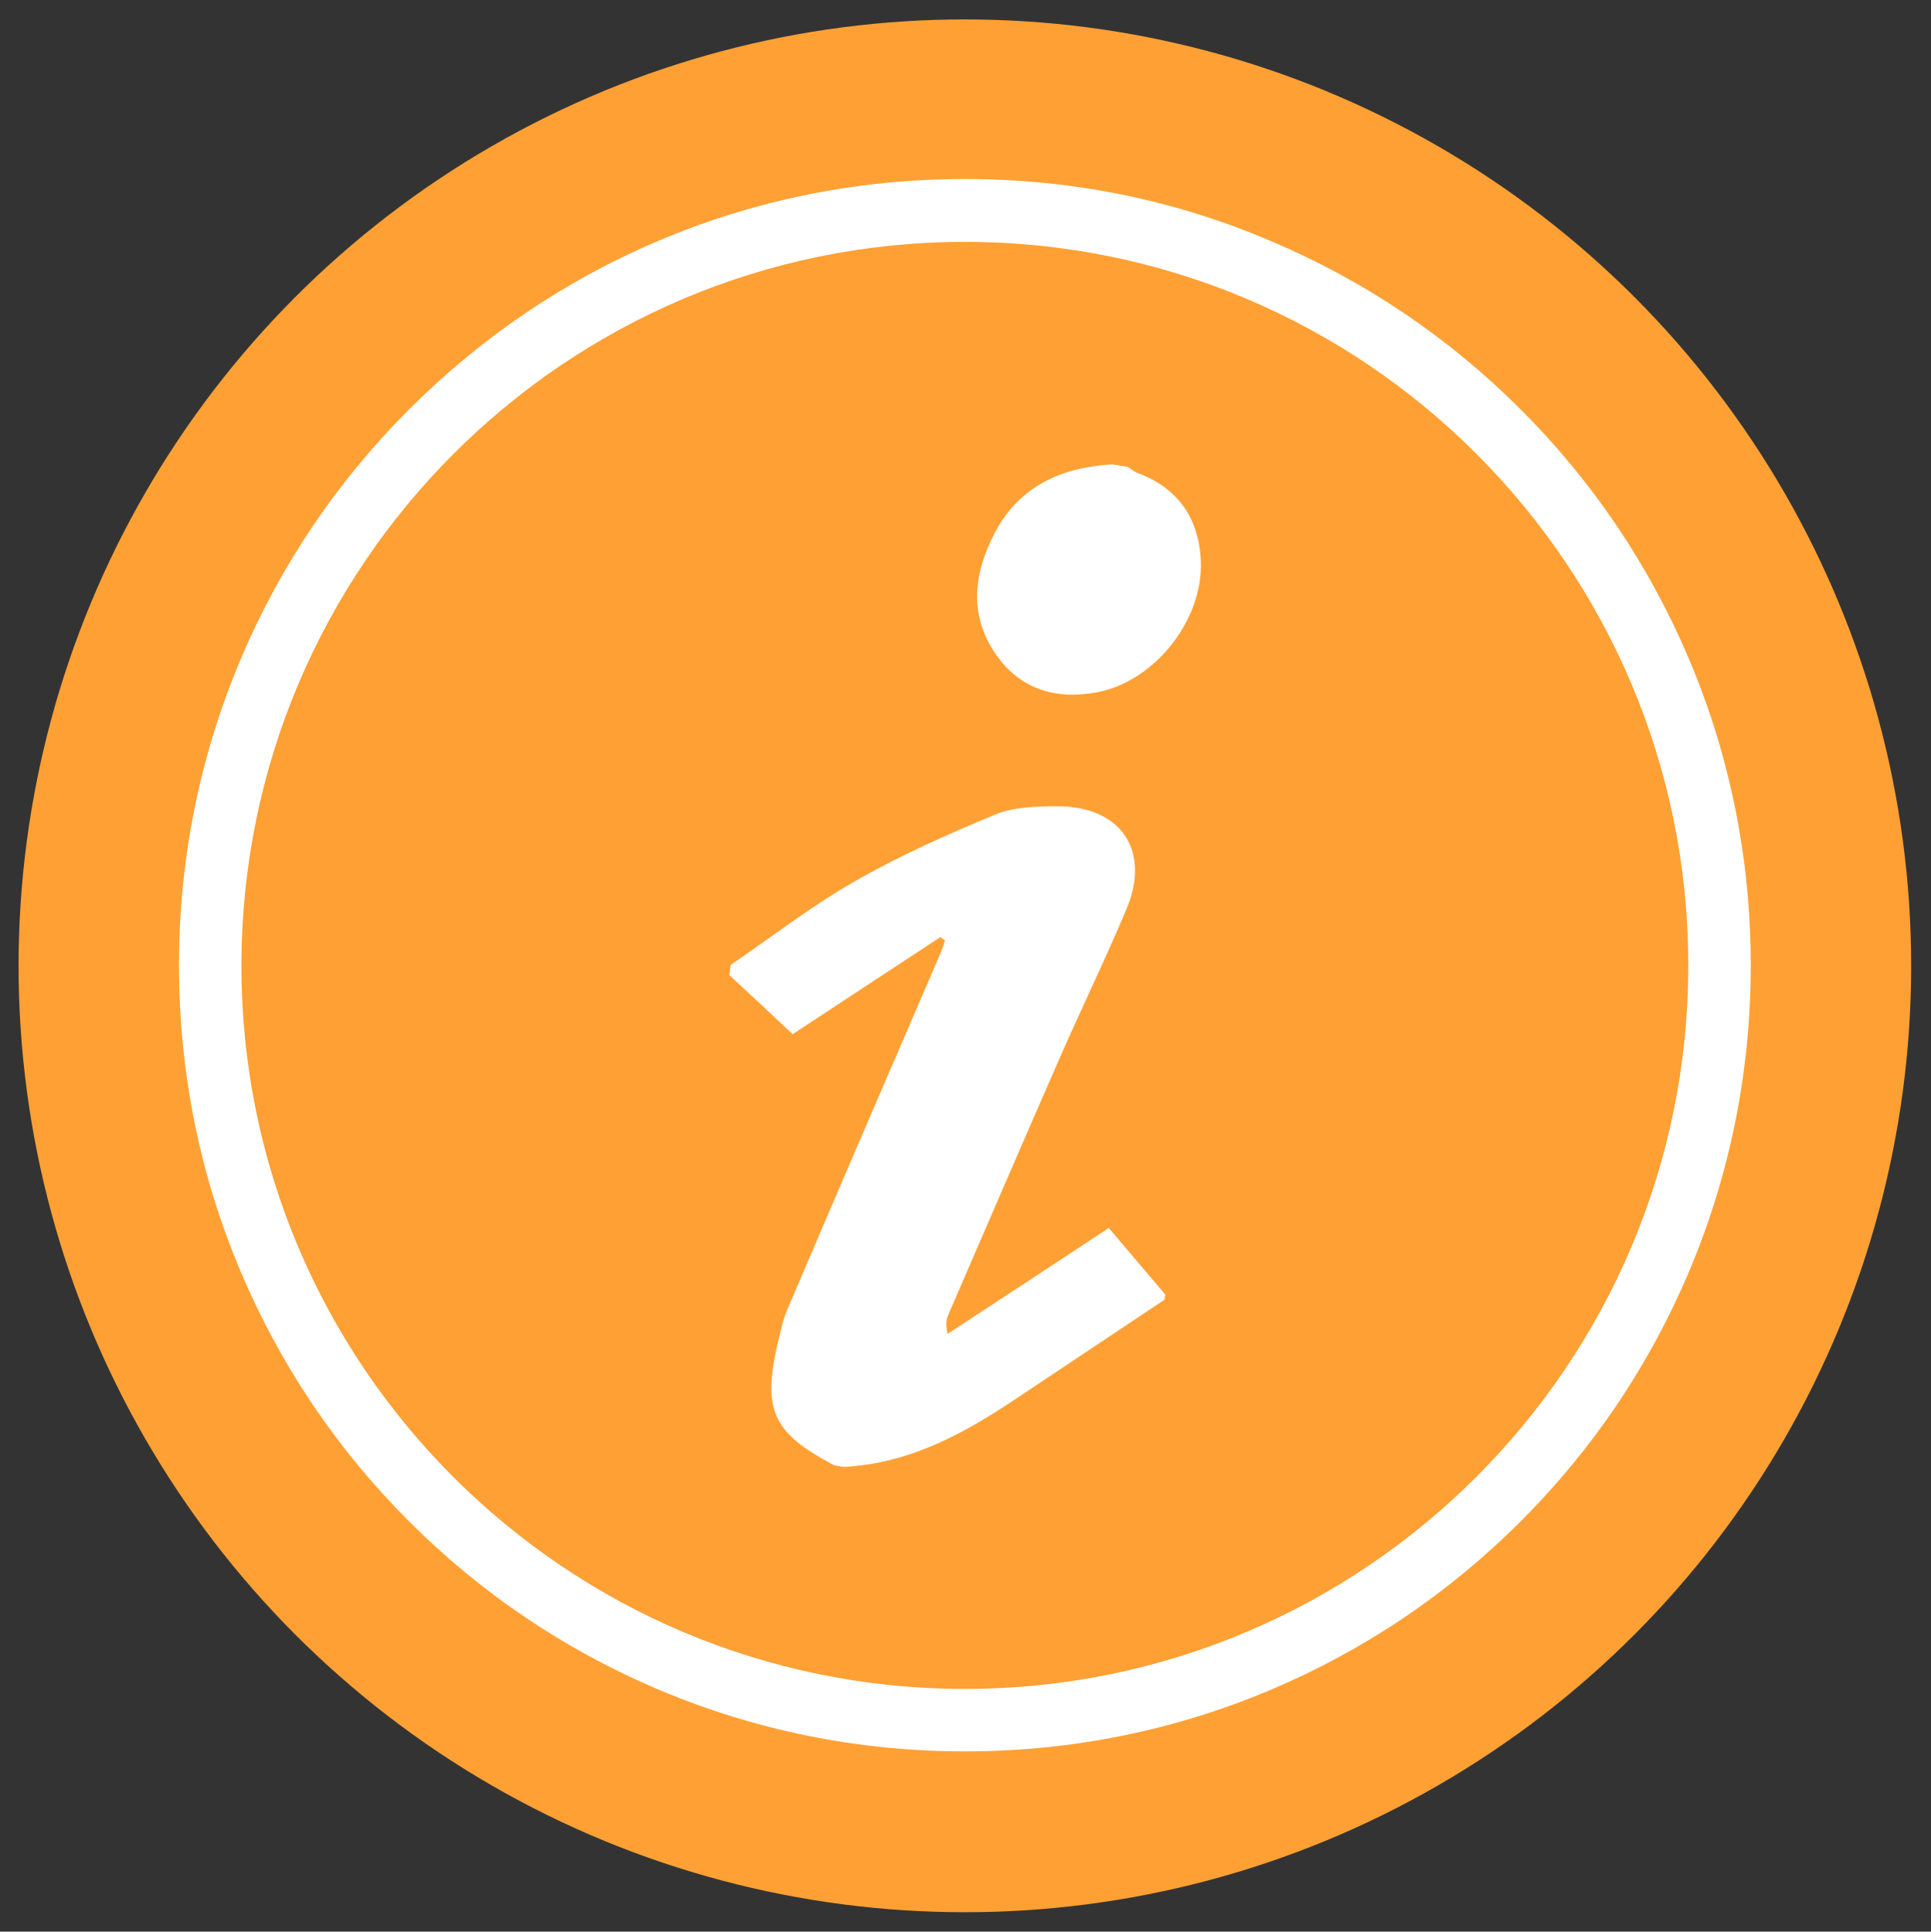
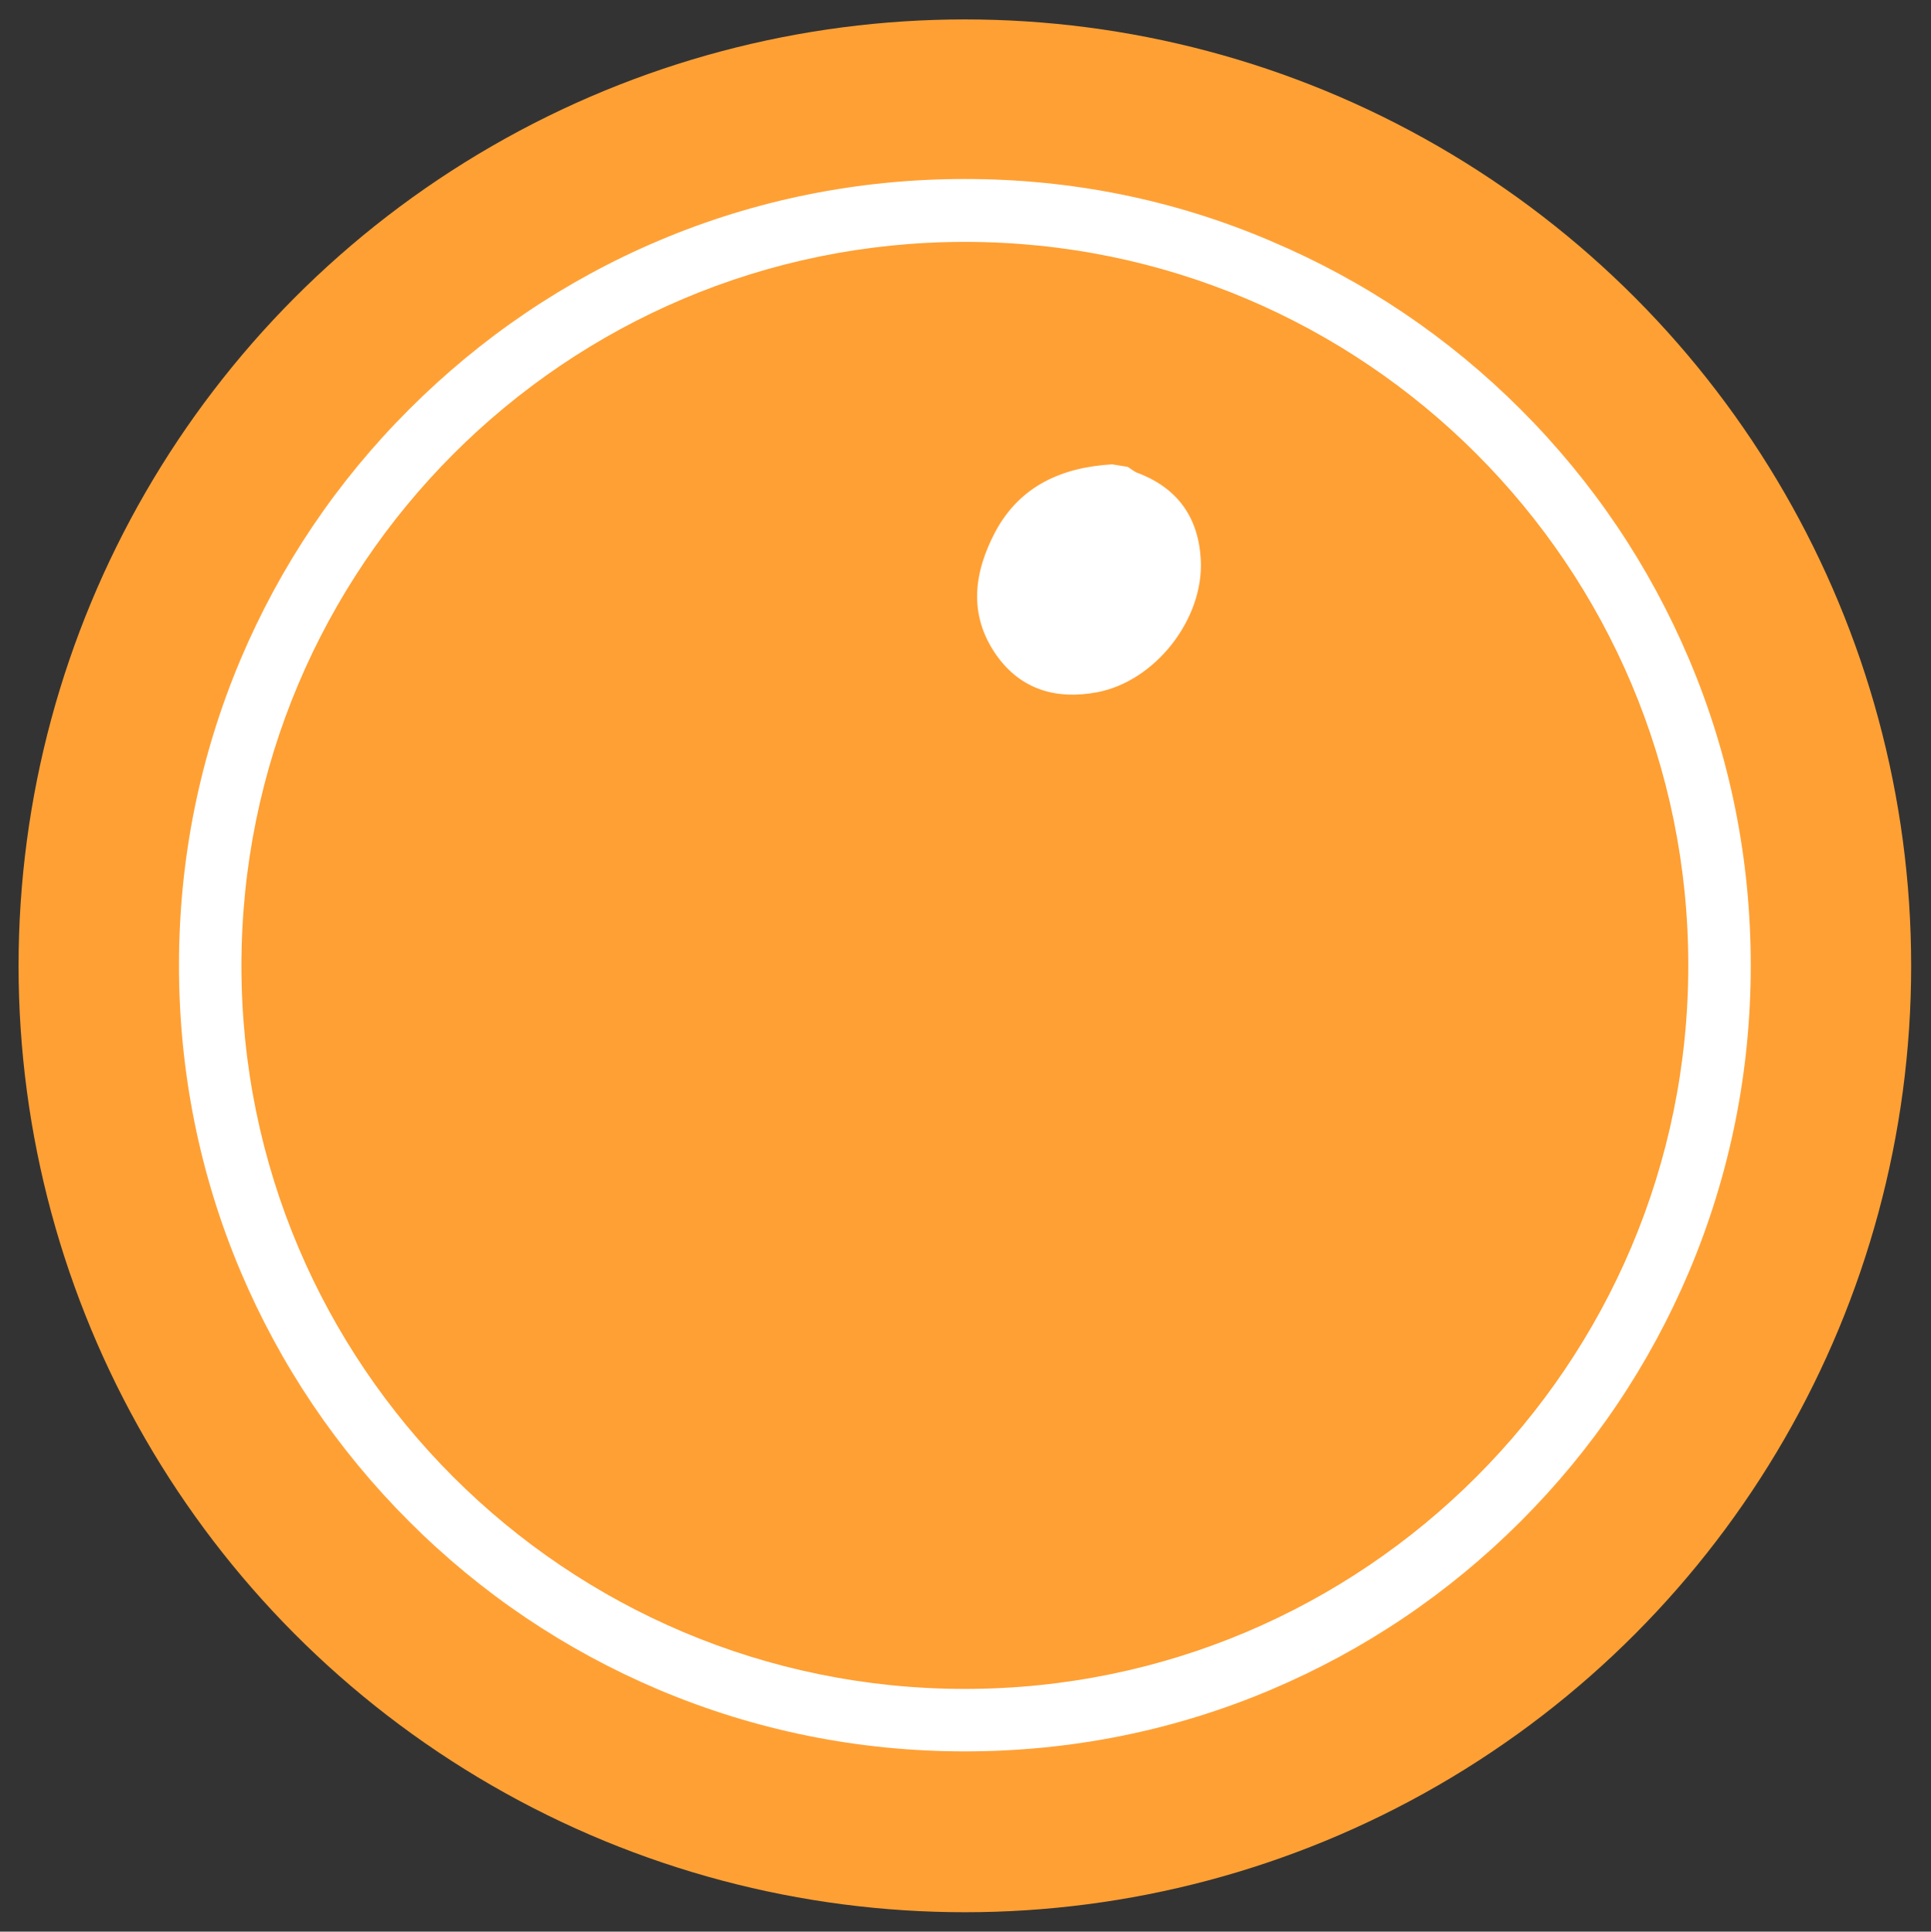
<svg xmlns="http://www.w3.org/2000/svg" version="1.0" id="Layer_1" x="0px" y="0px" viewBox="0 0 457.5 457.6" enable-background="new 0 0 457.5 457.6" xml:space="preserve">
  <rect x="0" y="0" width="457.5" height="457.6" fill="#333333" stroke="none" />
  <circle fill="#FFA034" cx="228.6" cy="228.8" r="224.2" />
  <path fill="#FFFFFF" d="M228.6,57.3c94.7,0,171.4,76.8,171.4,171.4s-76.8,171.4-171.4,171.4S57.2,323.4,57.2,228.8  S133.9,57.3,228.6,57.3 M228.6,42.4c-25.1,0-49.6,4.9-72.5,14.6C133.9,66.4,114,79.9,96.9,97s-30.5,37-39.9,59.2  c-9.7,23-14.6,47.4-14.6,72.5s4.9,49.6,14.6,72.5c9.4,22.2,22.8,42.1,39.9,59.2s37,30.5,59.2,39.9c23,9.7,47.4,14.6,72.5,14.6  s49.6-4.9,72.5-14.6c22.2-9.4,42.1-22.8,59.2-39.9s30.5-37,39.9-59.2c9.7-23,14.6-47.4,14.6-72.5s-4.9-49.6-14.6-72.5  c-9.4-22.2-22.8-42.1-39.9-59.2s-37-30.5-59.2-39.9C278.2,47.3,253.8,42.4,228.6,42.4L228.6,42.4z" />
  <g id="PzcmRV.tif_1_">
    <g>
-       <path fill="#FFFFFF" d="M173.1,228.6c9.8-6.7,19.2-14,29.4-19.8c10.6-6.1,21.9-11.1,33.2-15.8c4.6-1.9,10.1-2,15.1-2    c14.8,0.1,21.8,10.5,16.2,24.1c-4.9,11.7-10.5,23.2-15.6,34.8c-9,20.5-17.8,41-26.7,61.5c-0.5,1.1-0.7,2.3-0.2,4.6    c12.7-8.3,25.3-16.6,38.2-25.1c4.5,5.3,8.9,10.5,13.4,15.8c-0.1,0.4-0.1,0.8-0.2,1.2c-11.6,7.7-23.2,15.5-34.8,23.2    c-12.5,8.4-25.5,15.6-41.1,16.4c-0.8-0.1-1.6-0.2-2.4-0.4c-14.8-7.8-17.2-13.2-13-30.3c0.5-2.2,1-4.4,1.9-6.5    c11.9-27.9,23.9-55.7,35.9-83.5c0.6-1.3,1-2.6,1.5-4c-0.4-0.3-0.7-0.5-1.1-0.8c-11.7,7.7-23.5,15.4-35,23c-5.2-4.9-10.1-9.5-15-14    C172.9,230.2,173,229.4,173.1,228.6z" />
      <path fill="#FFFFFF" d="M267.2,110.6c0.8,0.5,1.6,1.2,2.5,1.5c9.4,3.6,14.3,10.6,14.8,20.6c0.7,14-10.8,28.7-24.6,31.3    c-9.6,1.8-18.1-0.6-23.9-8.9c-6.6-9.5-5.3-19.4-0.2-29.1c5.9-11,15.9-15.3,27.7-16C264.8,110.2,266,110.4,267.2,110.6z" />
    </g>
  </g>
</svg>